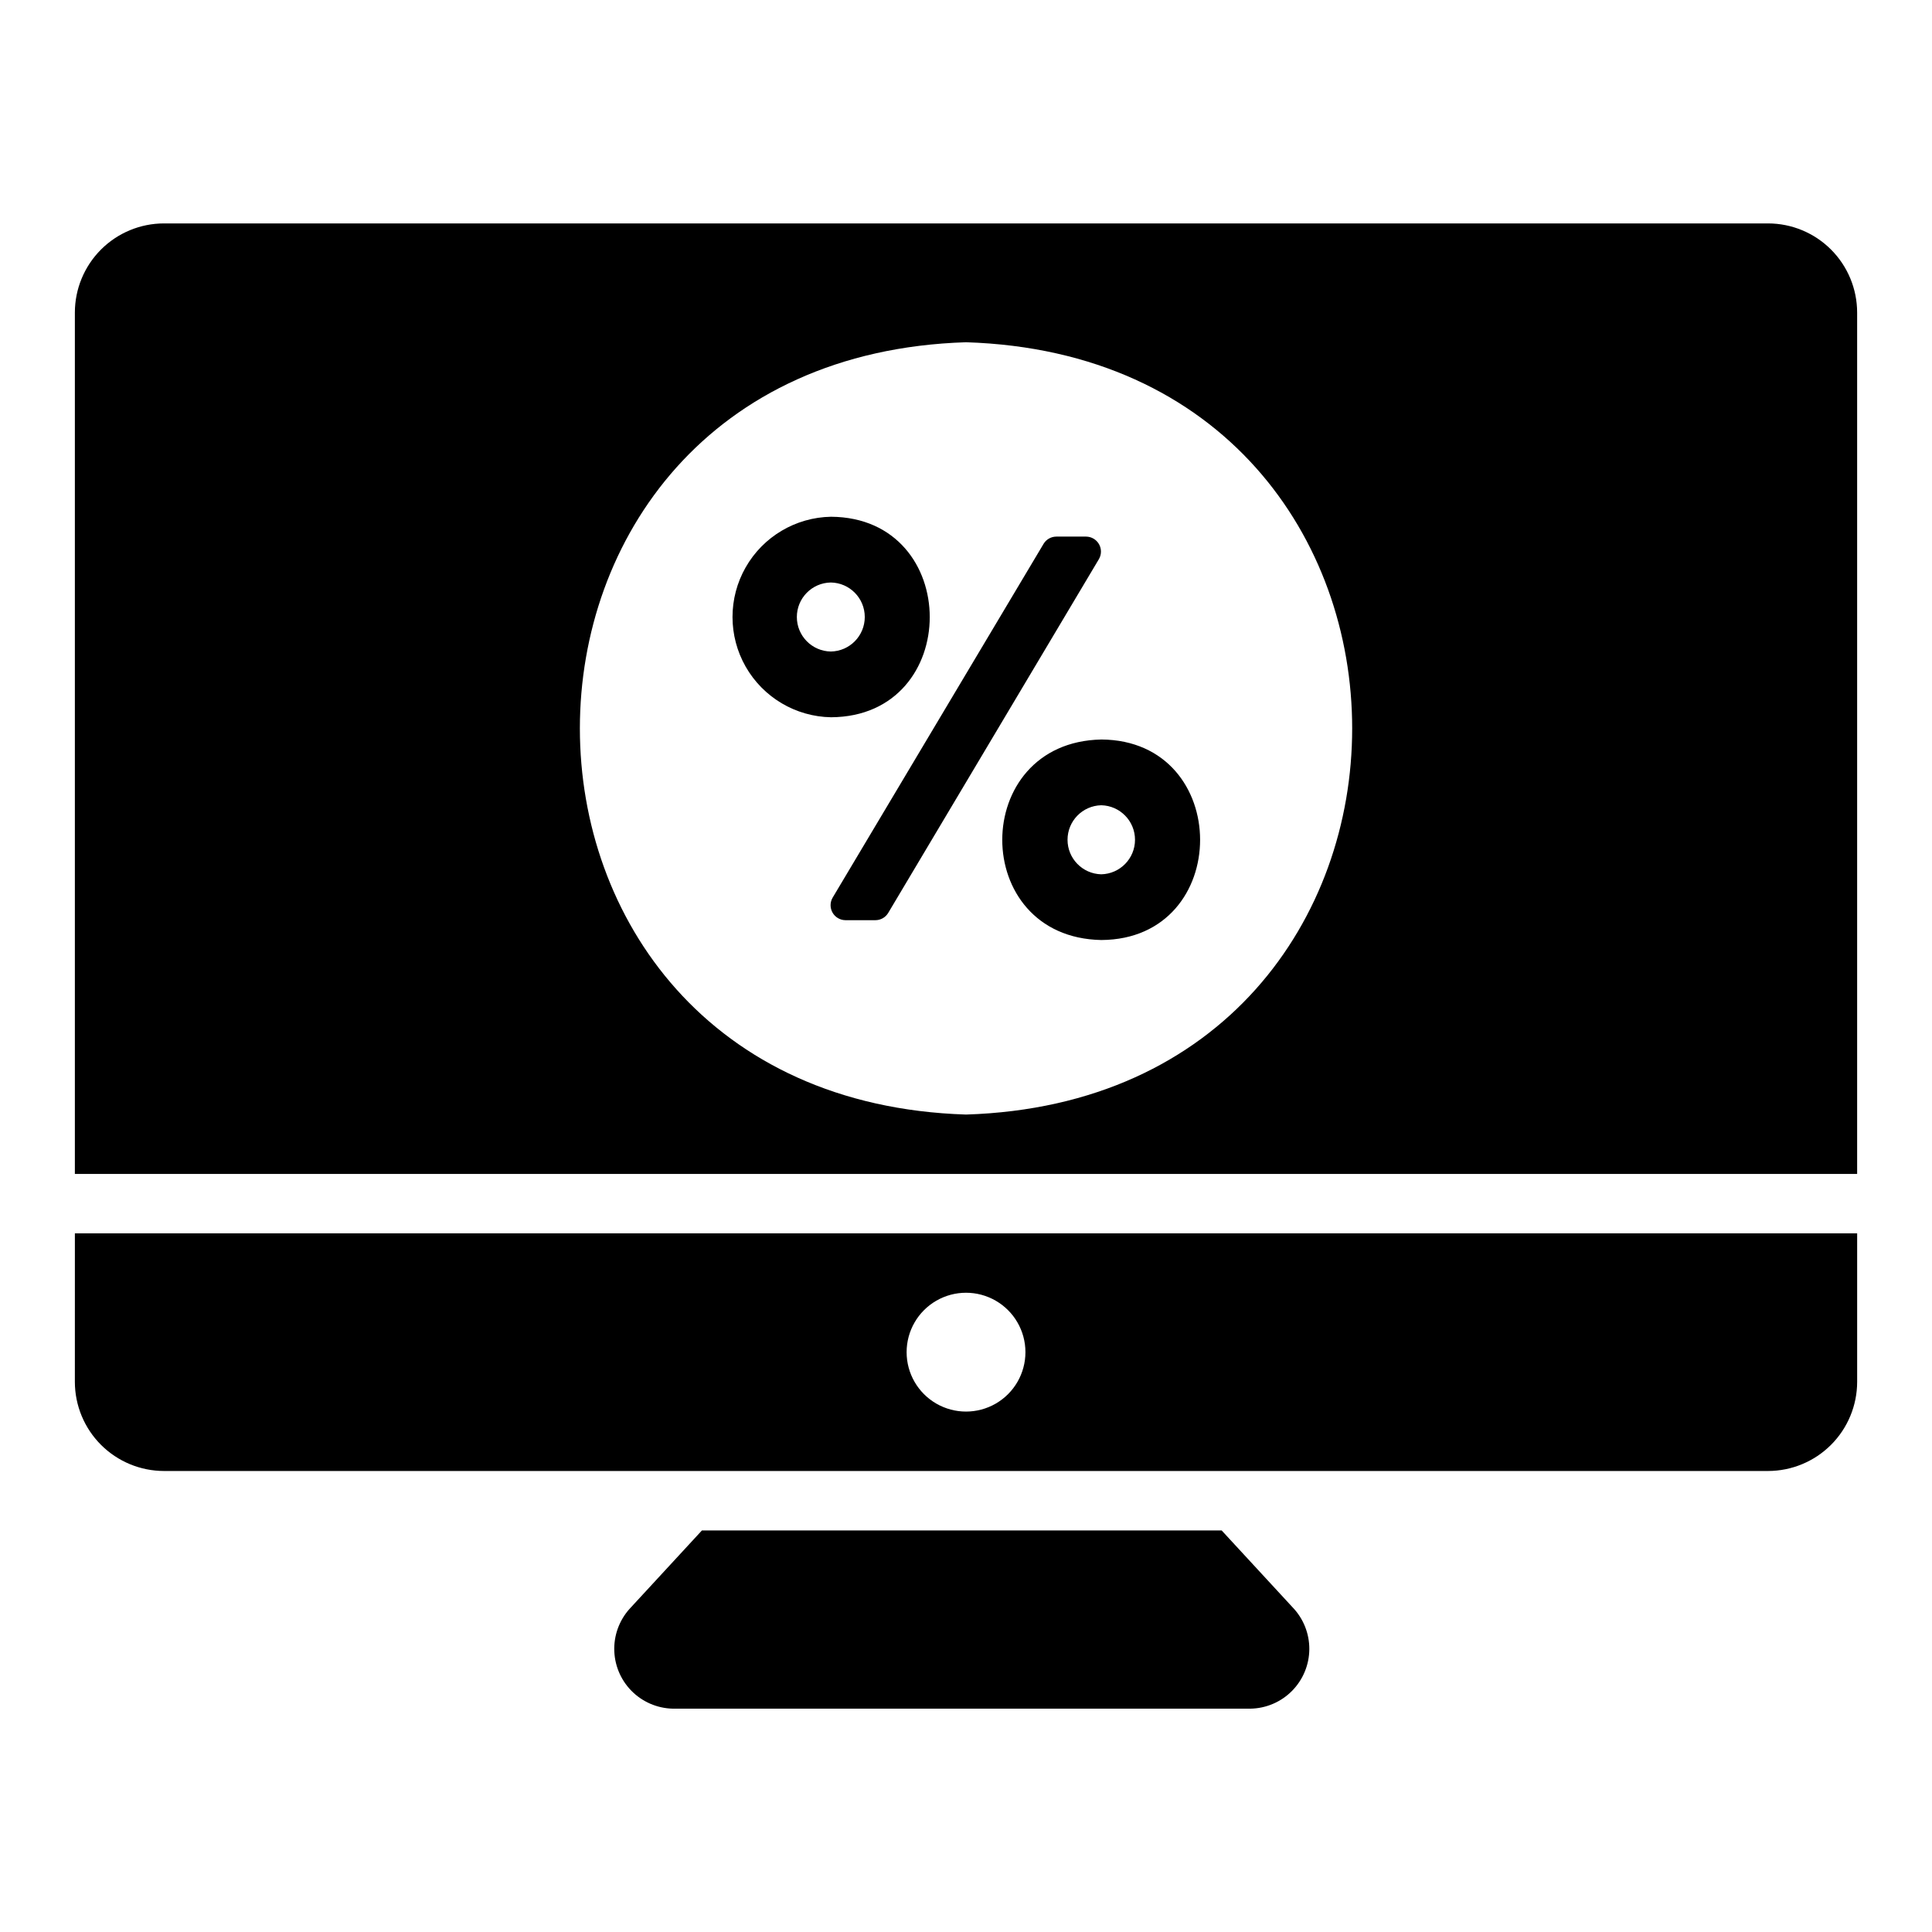
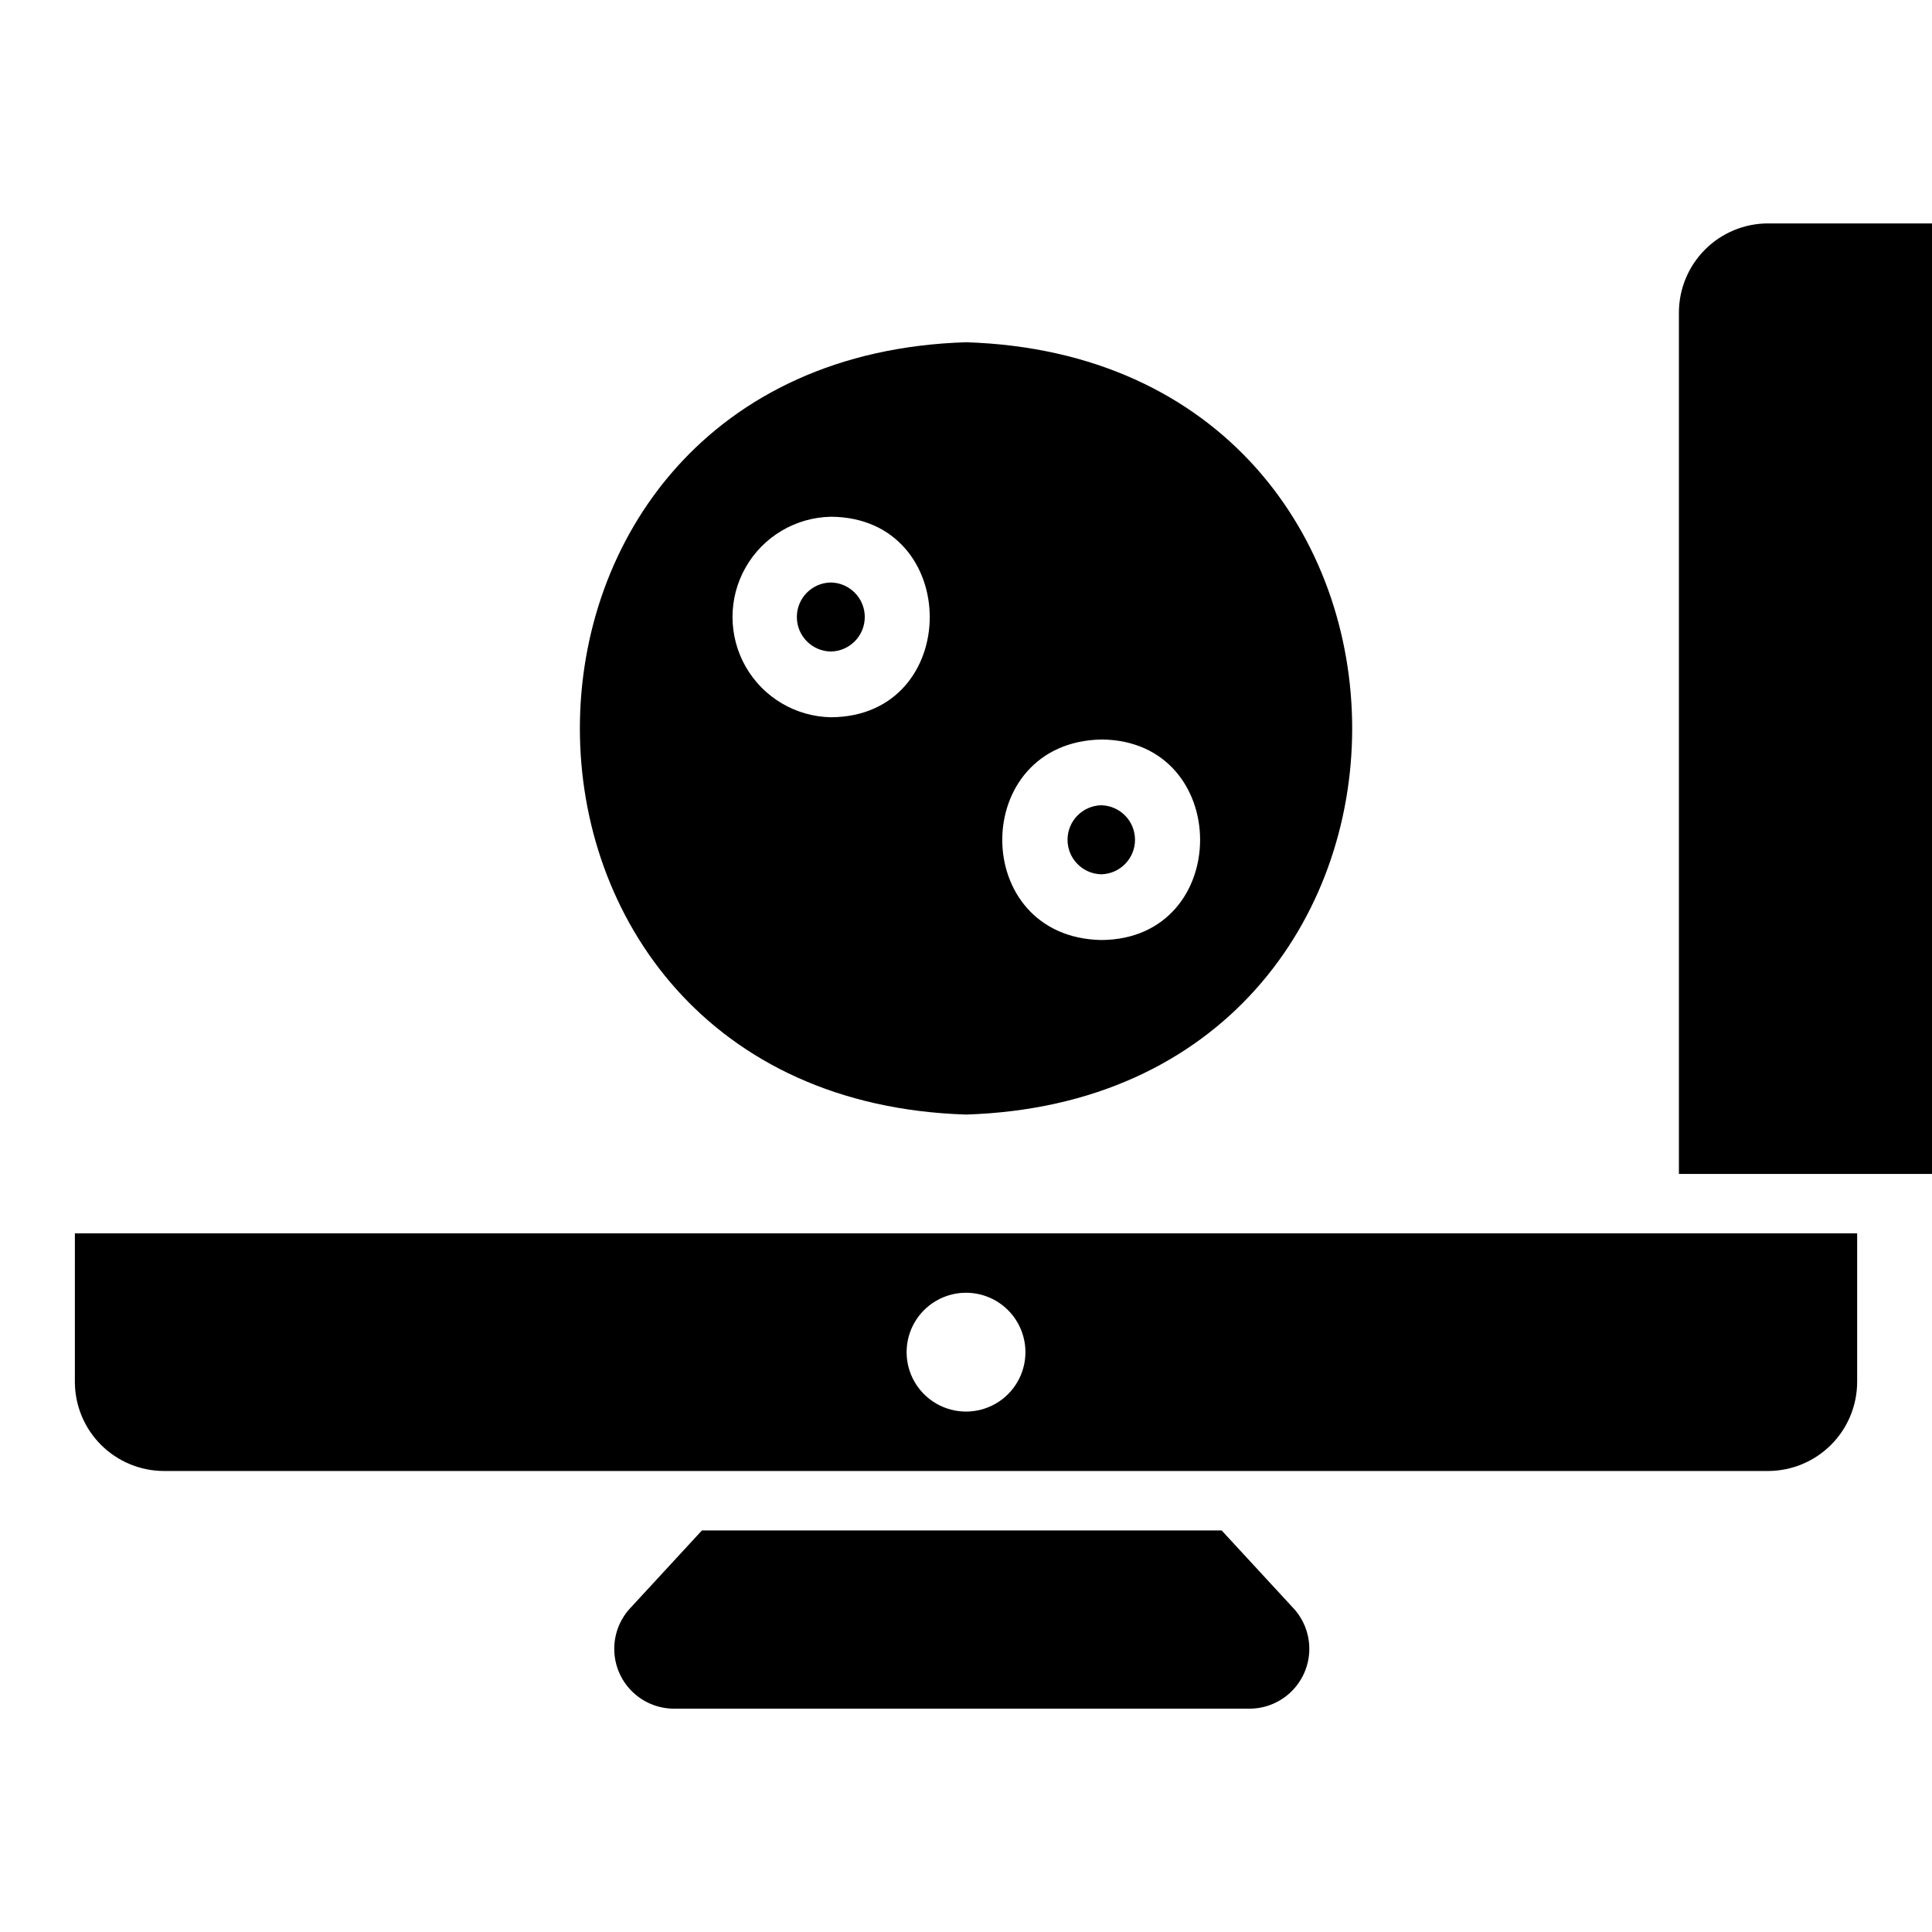
<svg xmlns="http://www.w3.org/2000/svg" fill="#000000" width="800px" height="800px" version="1.1" viewBox="144 144 512 512">
-   <path d="m163.84 510.21c0.008 6.262 2.5 12.266 6.926 16.691 4.43 4.426 10.43 6.918 16.691 6.926h425.09c6.262-0.008 12.266-2.5 16.691-6.926 4.426-4.426 6.918-10.43 6.926-16.691v-39.359h-472.32zm251.91-7.871c0 5.625-3 10.82-7.871 13.633s-10.875 2.812-15.746 0-7.871-8.008-7.871-13.633 3-10.824 7.871-13.637 10.875-2.812 15.746 0 7.871 8.012 7.871 13.637zm20.098-162.36c-34.953 0.699-35.012 52.465 0 53.137 34.941-0.176 34.902-52.926 0-53.141zm0 35.719c-4.973-0.113-8.941-4.176-8.941-9.148 0-4.973 3.969-9.035 8.941-9.148 4.969 0.113 8.941 4.176 8.941 9.148 0 4.973-3.973 9.035-8.941 9.148zm176.7-172.49h-425.09c-6.262 0.004-12.262 2.496-16.691 6.922-4.426 4.43-6.918 10.43-6.926 16.691v228.29h472.32v-228.29c-0.008-6.262-2.5-12.262-6.926-16.691-4.426-4.426-10.43-6.918-16.691-6.922zm-212.54 236.16c-136.46-4.301-136.43-200.39 0-204.67 136.46 4.301 136.43 200.39 0 204.67zm35.223-147.21-55.848 93.777c-0.711 1.191-1.996 1.922-3.387 1.922h-7.965c-1.41-0.016-2.703-0.781-3.398-2.004s-0.691-2.727 0.012-3.945l55.91-93.781c0.711-1.191 2-1.922 3.387-1.922h7.906c1.41 0.02 2.703 0.781 3.398 2.008 0.695 1.223 0.691 2.723-0.016 3.941zm-70.992-11.215c-9.383 0.16-17.984 5.262-22.633 13.414-4.644 8.156-4.644 18.156 0 26.309 4.648 8.152 13.25 13.254 22.633 13.414 34.891-0.203 34.852-52.895 0-53.137zm-0.066 17.426c4.992 0.078 9 4.148 9 9.145s-4.008 9.066-9 9.145c-4.996-0.078-9-4.148-9-9.145s4.004-9.066 9-9.145zm122.36 271.57c2.879 2.984 4.477 6.973 4.449 11.117-0.027 4.144-1.676 8.113-4.594 11.059-2.918 2.945-6.871 4.633-11.016 4.699h-152.33c-4.148 0.102-8.172-1.422-11.211-4.25-3.035-2.828-4.844-6.734-5.031-10.879-0.191-4.144 1.25-8.199 4.016-11.293l19.203-20.812h137.73z" />
+   <path d="m163.84 510.21c0.008 6.262 2.5 12.266 6.926 16.691 4.43 4.426 10.43 6.918 16.691 6.926h425.09c6.262-0.008 12.266-2.5 16.691-6.926 4.426-4.426 6.918-10.43 6.926-16.691v-39.359h-472.32zm251.91-7.871c0 5.625-3 10.82-7.871 13.633s-10.875 2.812-15.746 0-7.871-8.008-7.871-13.633 3-10.824 7.871-13.637 10.875-2.812 15.746 0 7.871 8.012 7.871 13.637zm20.098-162.36c-34.953 0.699-35.012 52.465 0 53.137 34.941-0.176 34.902-52.926 0-53.141zm0 35.719c-4.973-0.113-8.941-4.176-8.941-9.148 0-4.973 3.969-9.035 8.941-9.148 4.969 0.113 8.941 4.176 8.941 9.148 0 4.973-3.973 9.035-8.941 9.148zm176.7-172.49c-6.262 0.004-12.262 2.496-16.691 6.922-4.426 4.43-6.918 10.43-6.926 16.691v228.29h472.32v-228.29c-0.008-6.262-2.5-12.262-6.926-16.691-4.426-4.426-10.43-6.918-16.691-6.922zm-212.54 236.16c-136.46-4.301-136.43-200.39 0-204.67 136.46 4.301 136.43 200.39 0 204.67zm35.223-147.21-55.848 93.777c-0.711 1.191-1.996 1.922-3.387 1.922h-7.965c-1.41-0.016-2.703-0.781-3.398-2.004s-0.691-2.727 0.012-3.945l55.91-93.781c0.711-1.191 2-1.922 3.387-1.922h7.906c1.41 0.02 2.703 0.781 3.398 2.008 0.695 1.223 0.691 2.723-0.016 3.941zm-70.992-11.215c-9.383 0.16-17.984 5.262-22.633 13.414-4.644 8.156-4.644 18.156 0 26.309 4.648 8.152 13.25 13.254 22.633 13.414 34.891-0.203 34.852-52.895 0-53.137zm-0.066 17.426c4.992 0.078 9 4.148 9 9.145s-4.008 9.066-9 9.145c-4.996-0.078-9-4.148-9-9.145s4.004-9.066 9-9.145zm122.36 271.57c2.879 2.984 4.477 6.973 4.449 11.117-0.027 4.144-1.676 8.113-4.594 11.059-2.918 2.945-6.871 4.633-11.016 4.699h-152.33c-4.148 0.102-8.172-1.422-11.211-4.25-3.035-2.828-4.844-6.734-5.031-10.879-0.191-4.144 1.25-8.199 4.016-11.293l19.203-20.812h137.73z" />
</svg>